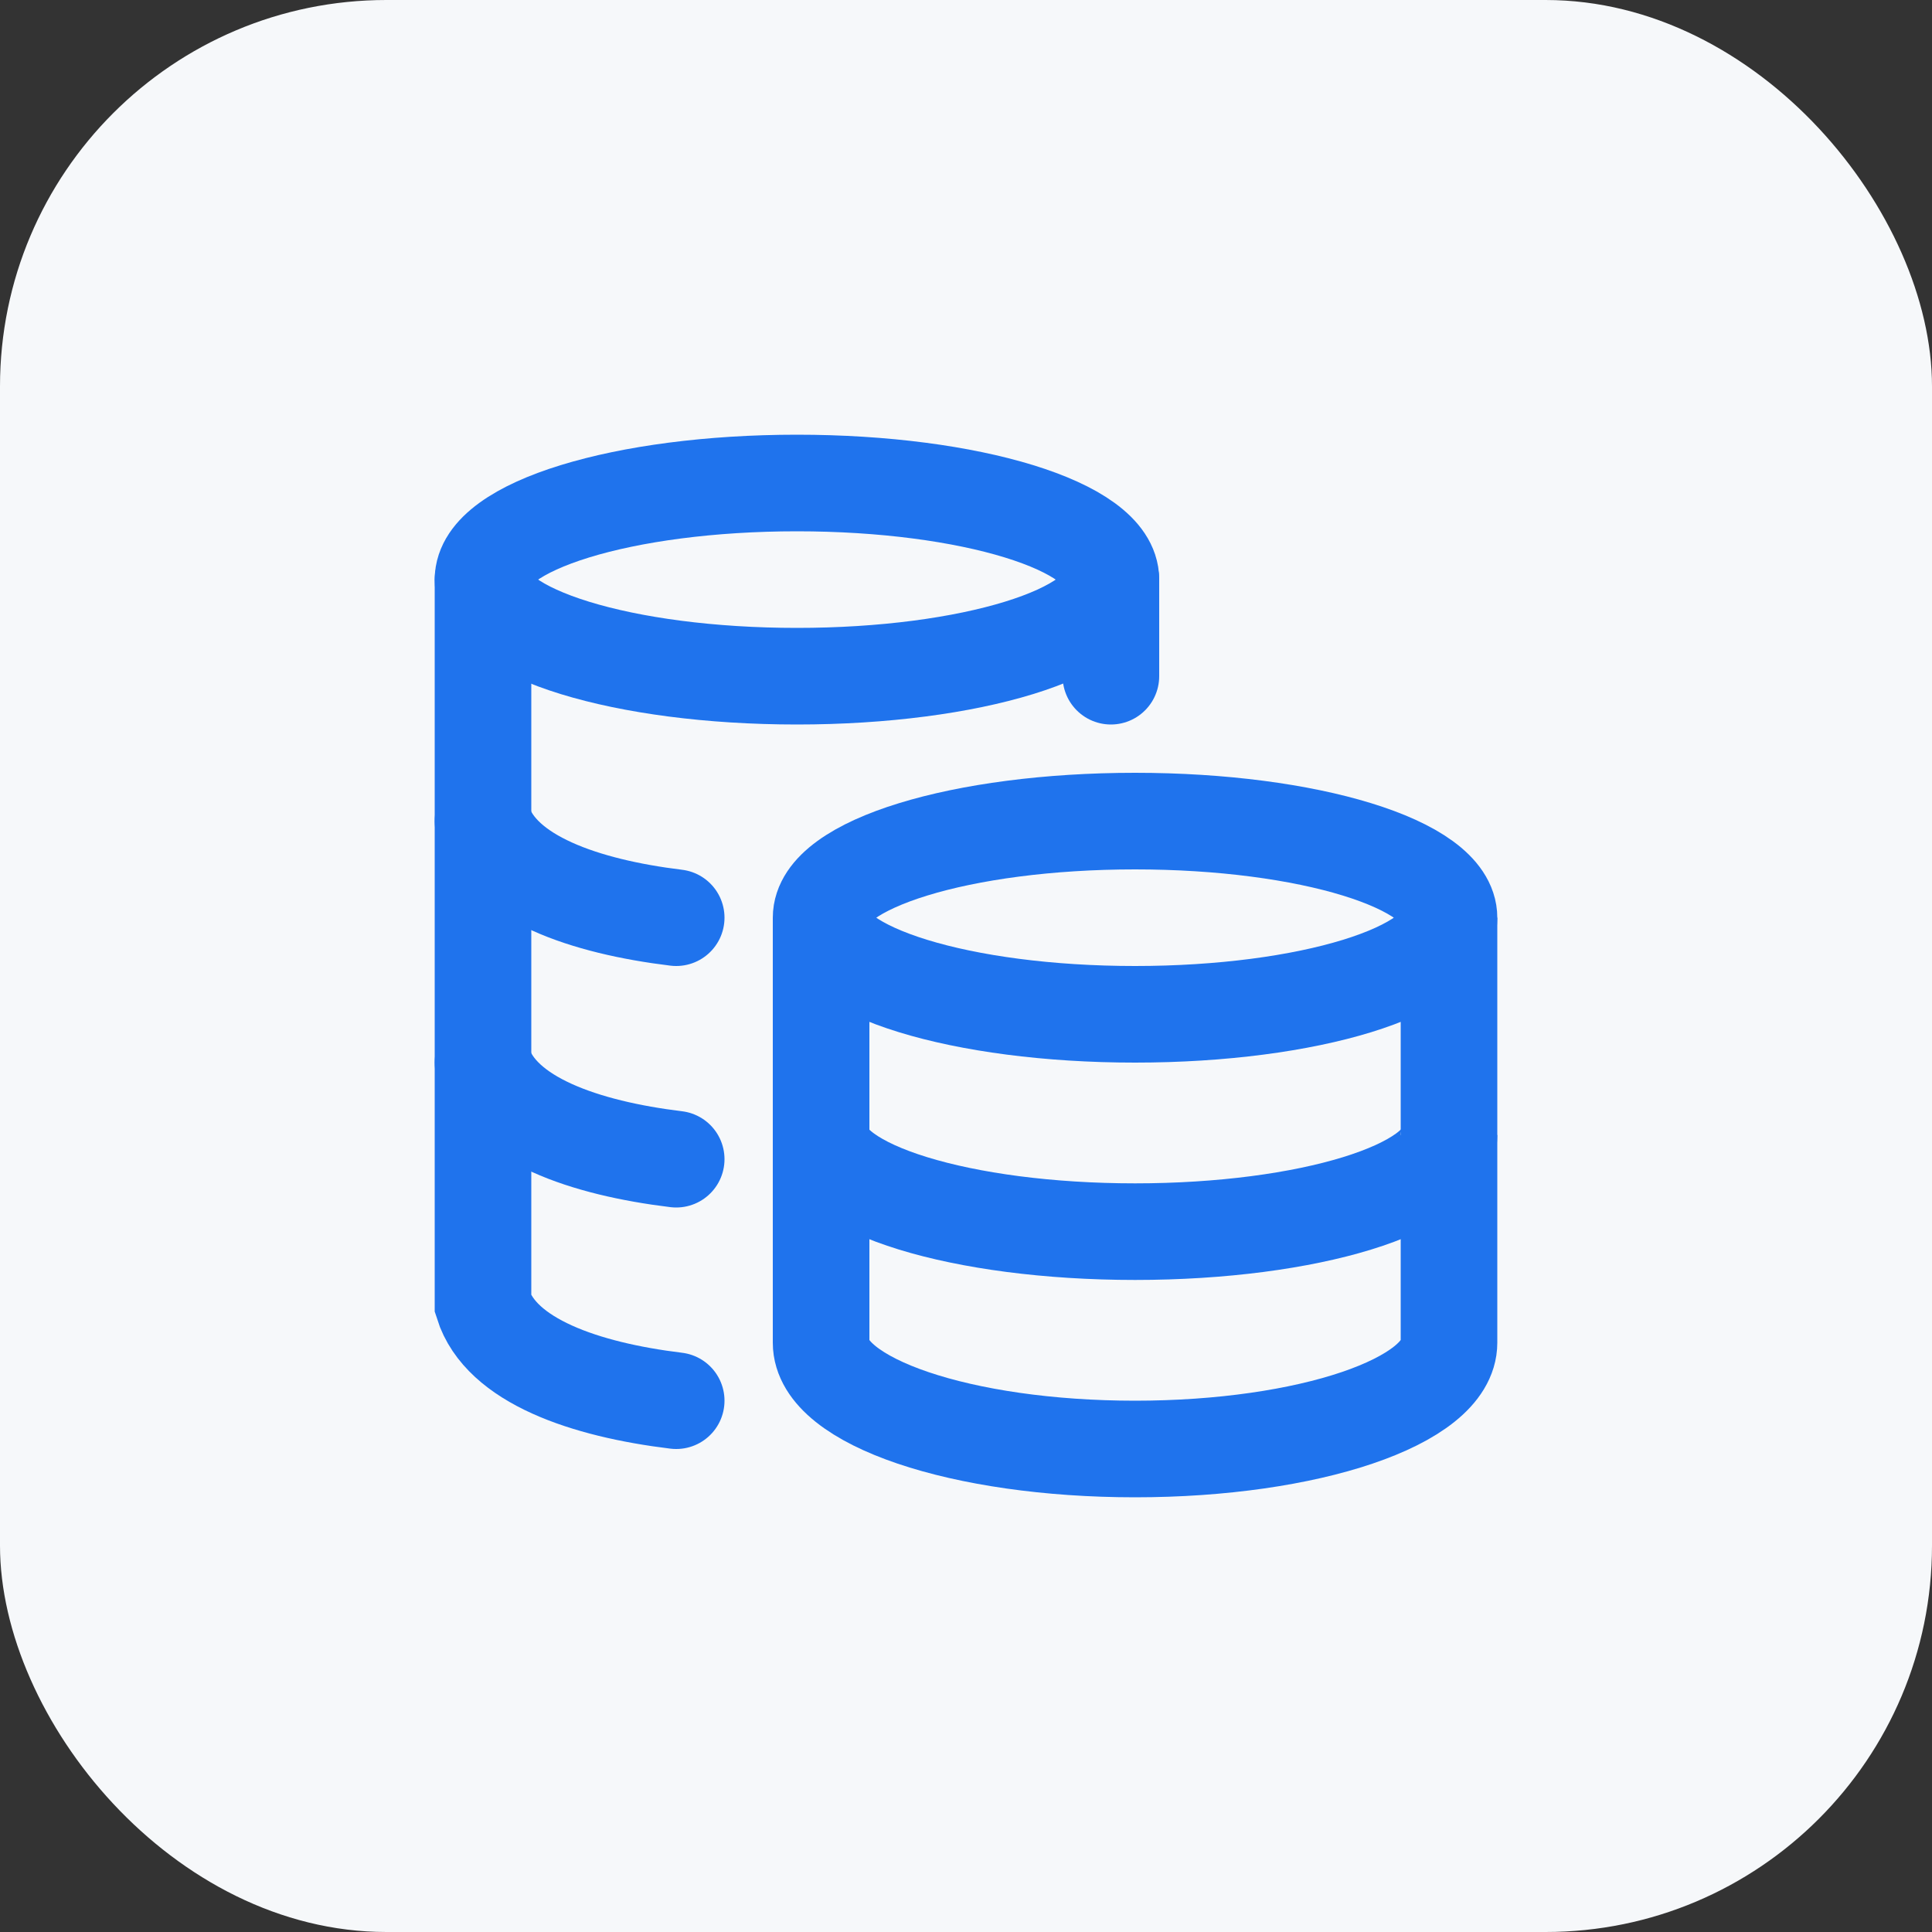
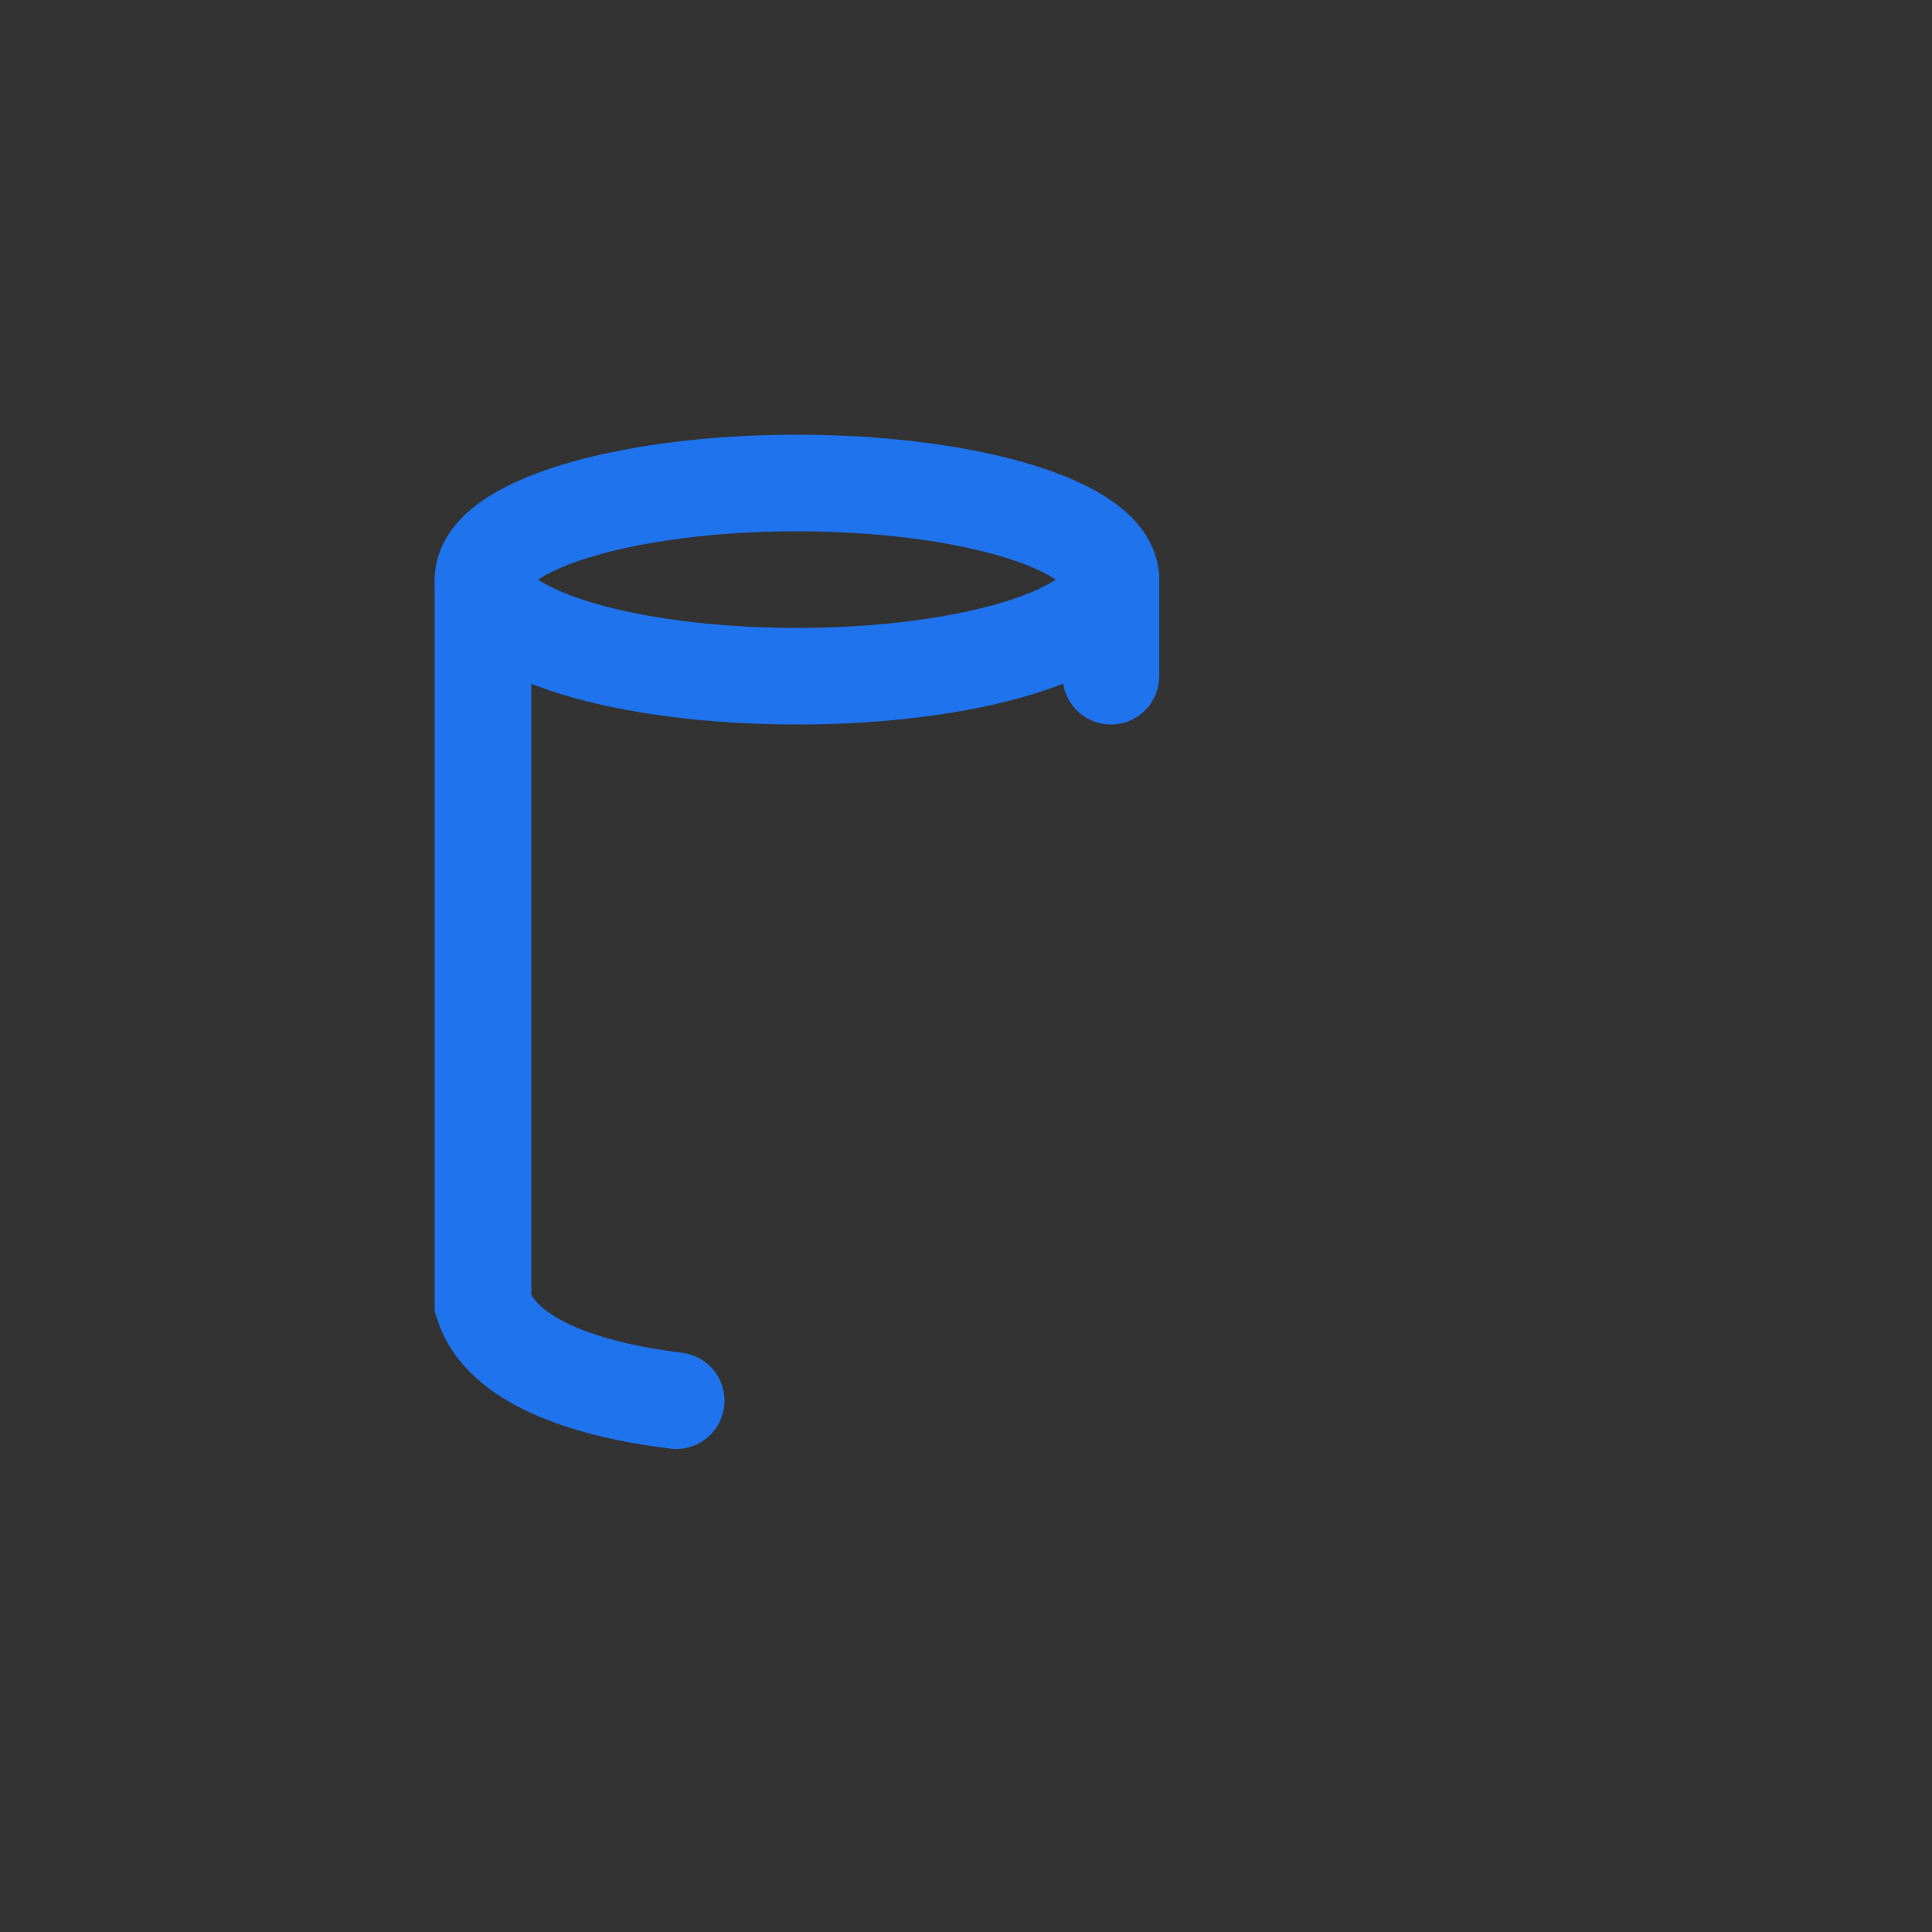
<svg xmlns="http://www.w3.org/2000/svg" width="40" height="40" viewBox="0 0 40 40" fill="none">
  <rect x="0" y="0" width="40" height="40" fill="#333333" stroke="none" />
-   <rect width="40" height="40" rx="8" fill="#F6F8FA" />
-   <path d="M23.5 21C27.09 21 30 20.105 30 19C30 17.895 27.09 17 23.5 17C19.91 17 17 17.895 17 19C17 20.105 19.91 21 23.5 21Z" stroke="#1F73ED" stroke-width="2" />
-   <path d="M30 23.5C30 24.605 27.09 25.5 23.5 25.5C19.91 25.5 17 24.605 17 23.5" stroke="#1F73ED" stroke-width="2" />
-   <path d="M30 19V27.8C30 29.015 27.09 30 23.5 30C19.91 30 17 29.015 17 27.8V19" stroke="#1F73ED" stroke-width="2" />
  <path d="M16.5 14C20.09 14 23 13.105 23 12C23 10.895 20.09 10 16.5 10C12.91 10 10 10.895 10 12C10 13.105 12.91 14 16.5 14Z" stroke="#1F73ED" stroke-width="2" />
-   <path d="M14 19C12.108 18.77 10.37 18.174 10 17M14 24C12.108 23.77 10.37 23.174 10 22" stroke="#1F73ED" stroke-width="2" stroke-linecap="round" />
  <path d="M14 29C12.108 28.77 10.37 28.174 10 27V12" stroke="#1F73ED" stroke-width="2" stroke-linecap="round" />
  <path d="M23 14V12" stroke="#1F73ED" stroke-width="2" stroke-linecap="round" />
</svg>